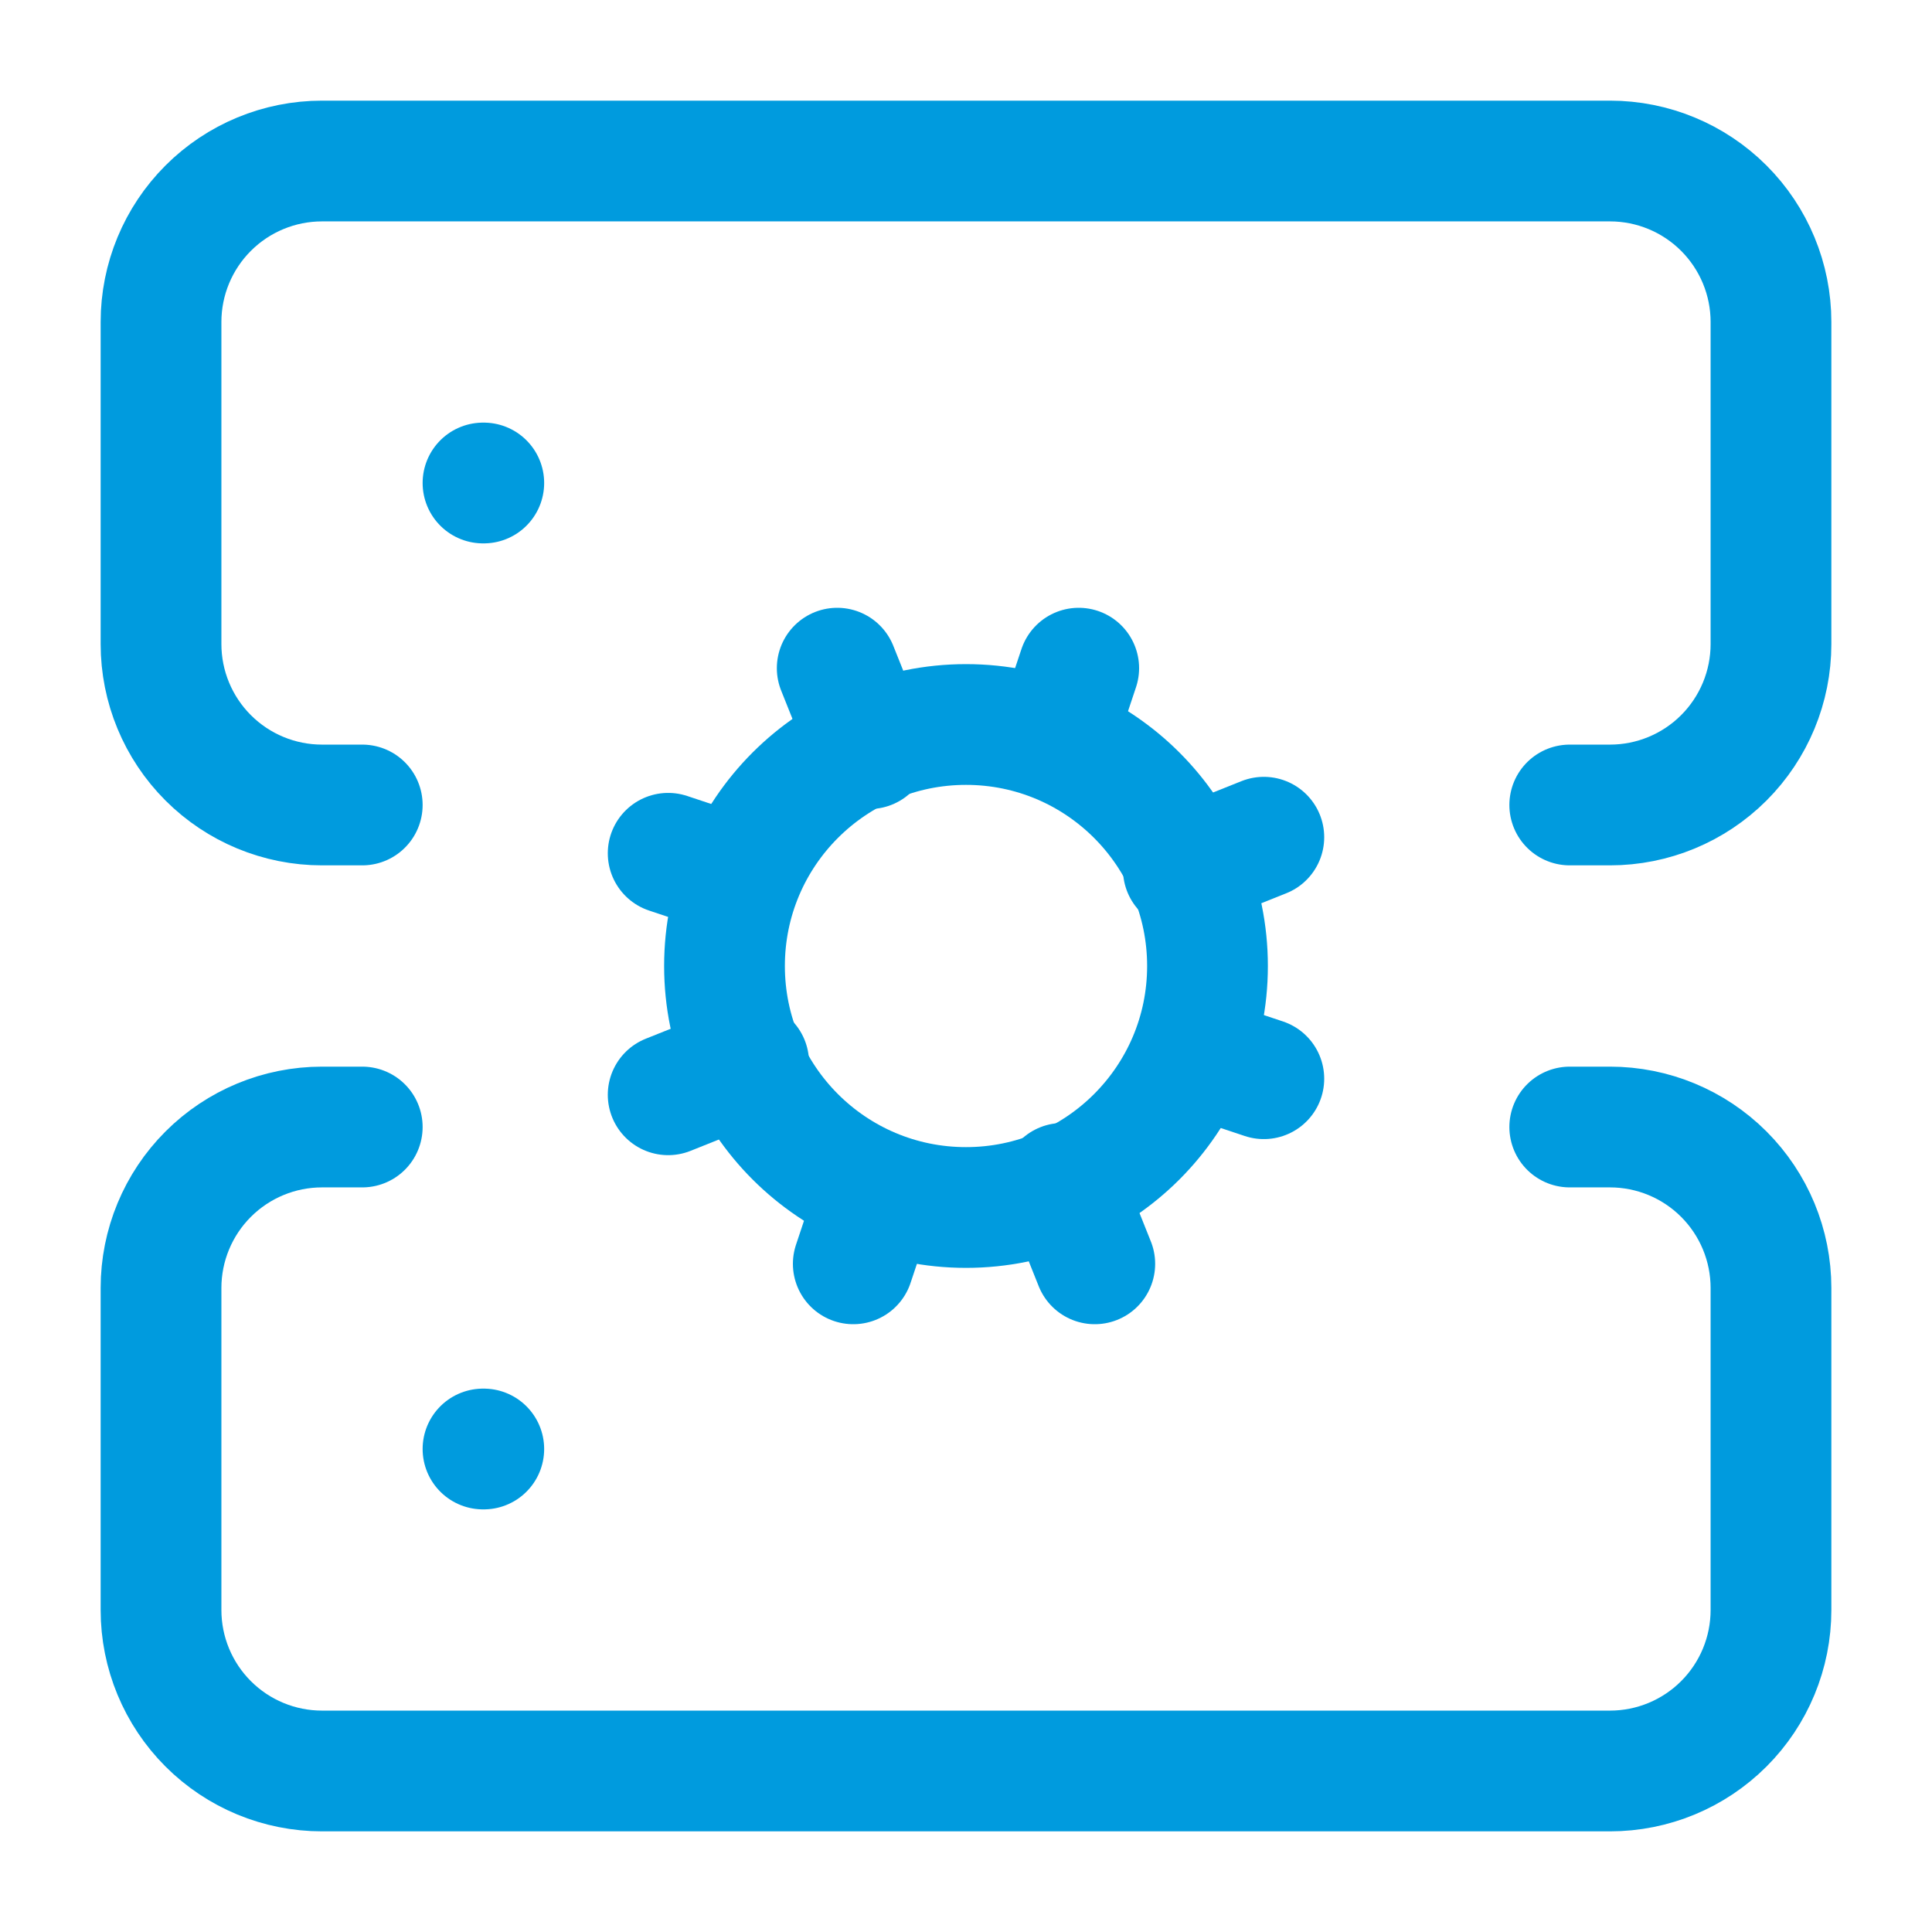
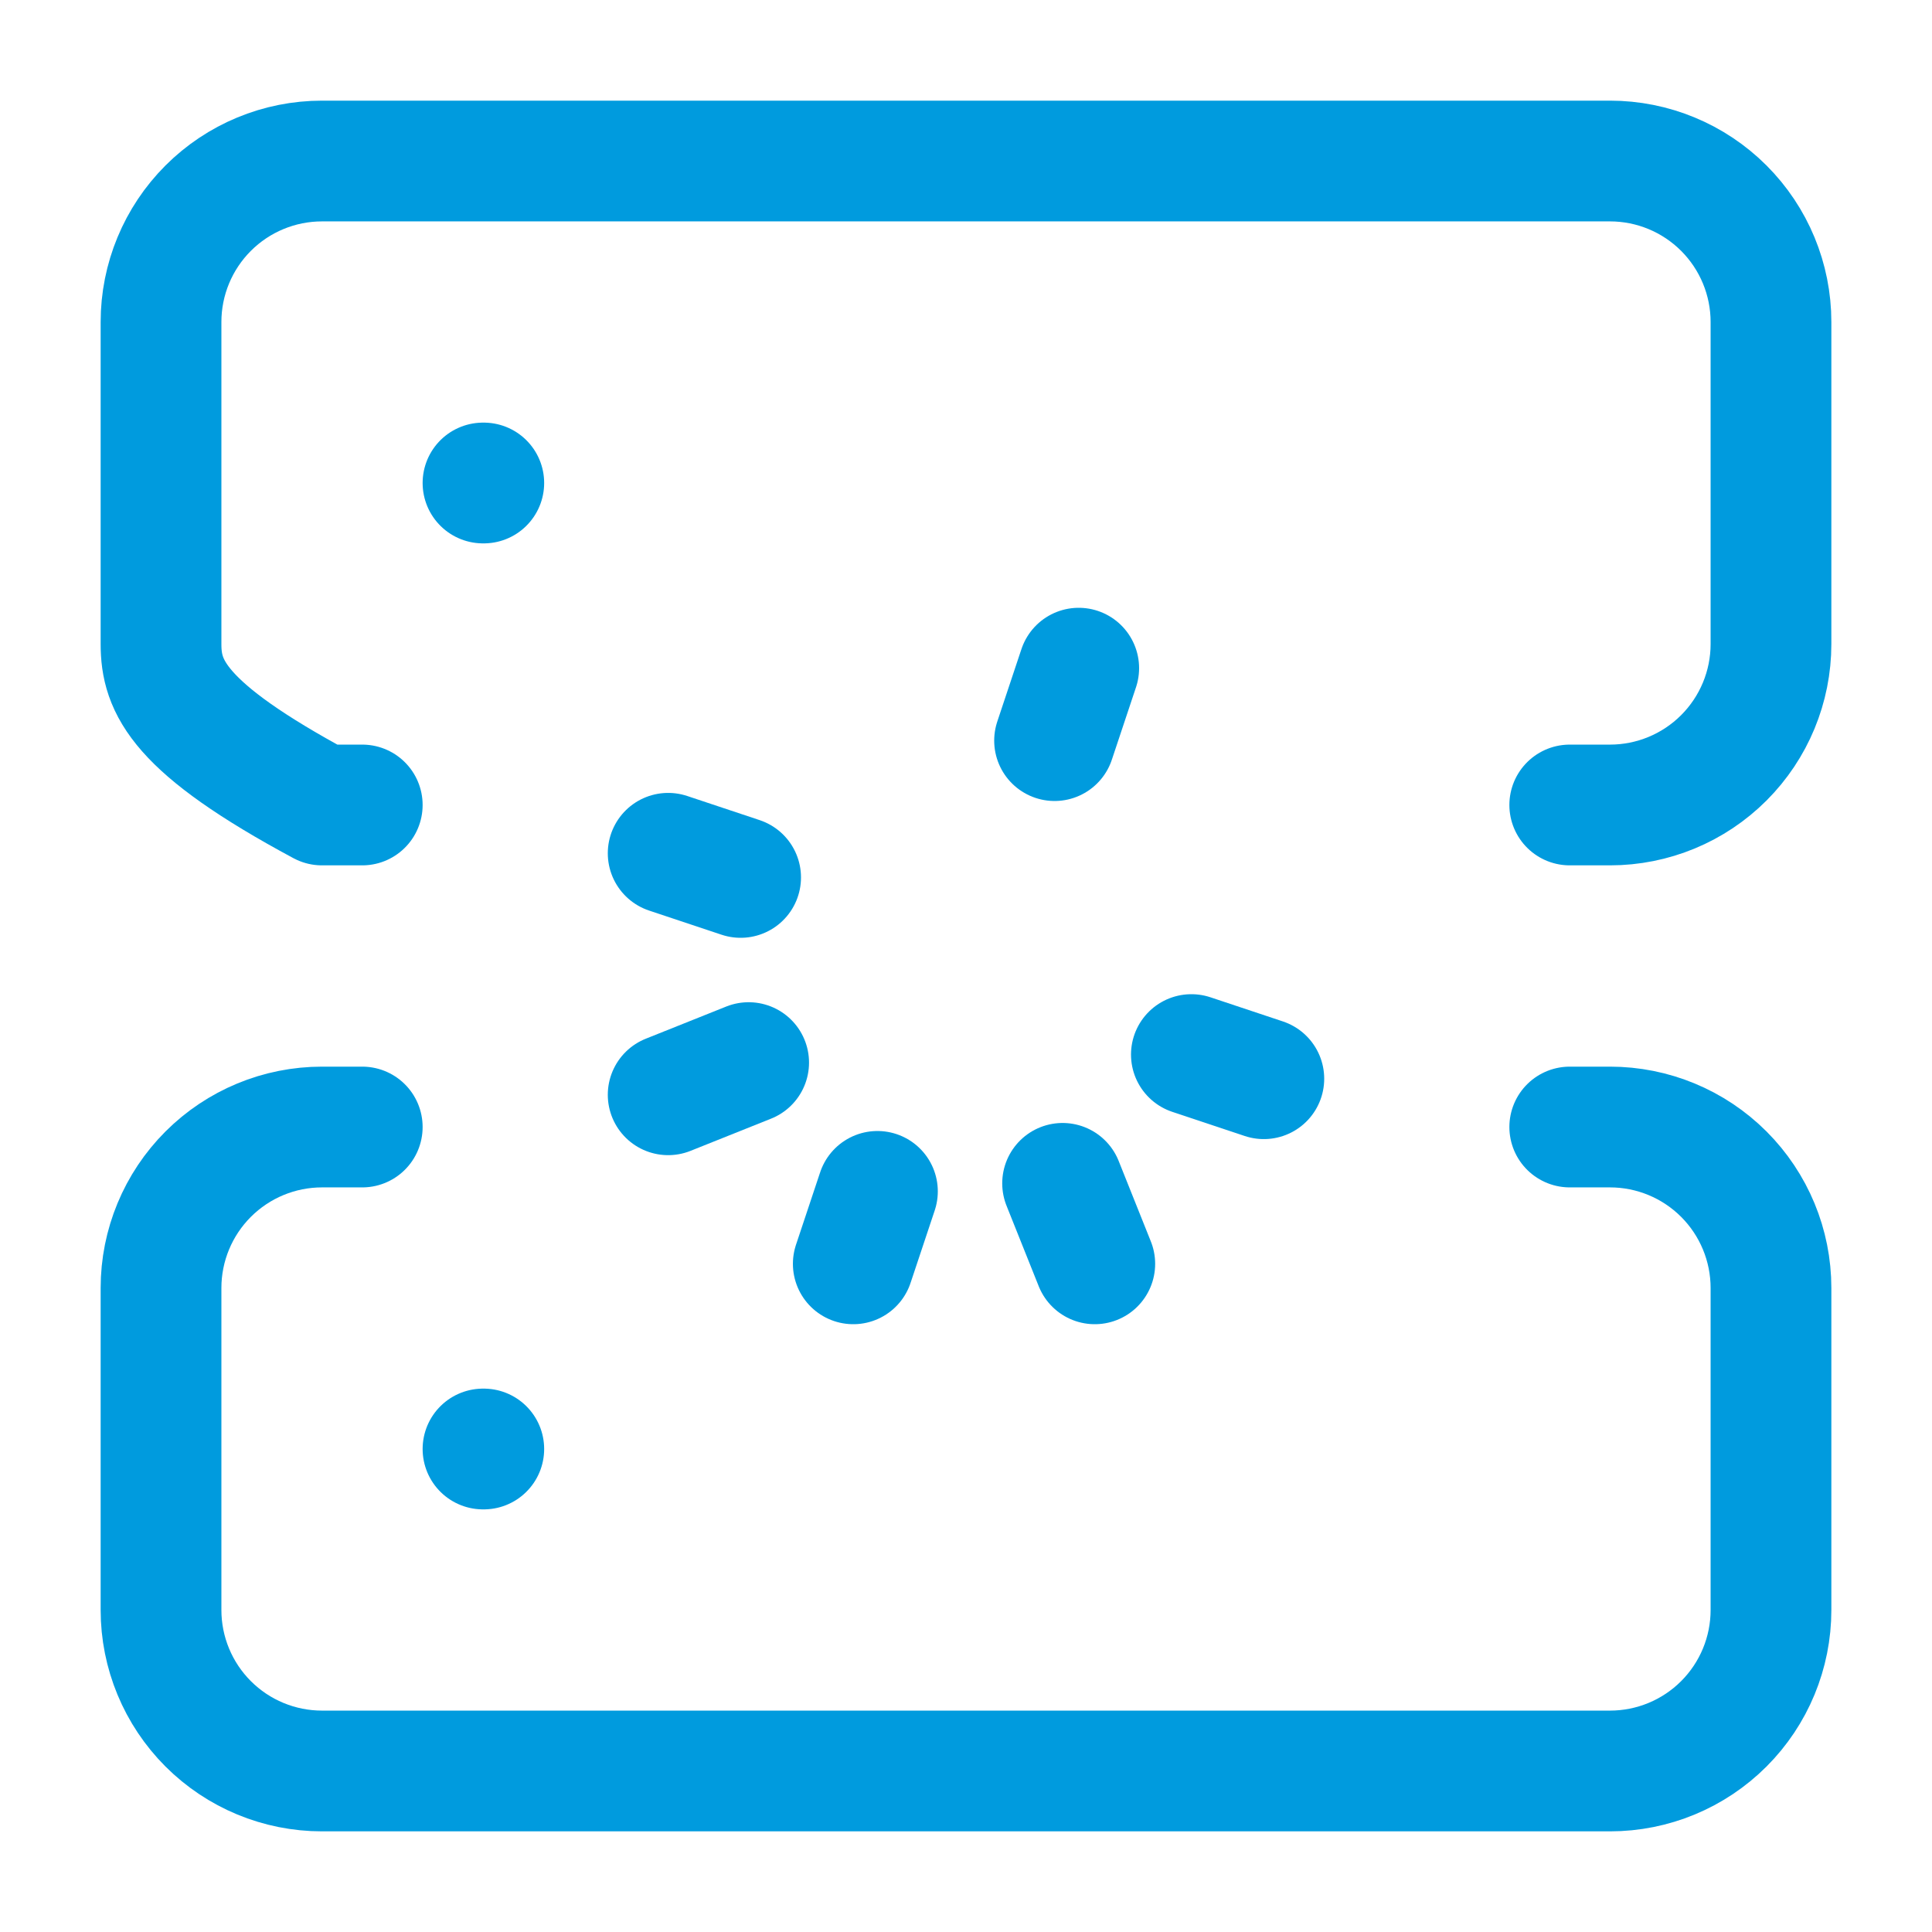
<svg xmlns="http://www.w3.org/2000/svg" width="32" height="32" viewBox="0 0 32 32" fill="none">
-   <path d="M16 20C18.209 20 20 18.209 20 16C20 13.791 18.209 12 16 12C13.791 12 12 13.791 12 16C12 18.209 13.791 20 16 20Z" stroke="#009BDE" stroke-width="2" stroke-linecap="round" stroke-linejoin="round" />
-   <path d="M6 13.333H5.333C4.626 13.333 3.948 13.052 3.448 12.552C2.948 12.052 2.667 11.374 2.667 10.667V5.333C2.667 4.626 2.948 3.948 3.448 3.448C3.948 2.948 4.626 2.667 5.333 2.667H26.667C27.374 2.667 28.052 2.948 28.552 3.448C29.052 3.948 29.333 4.626 29.333 5.333V10.667C29.333 11.374 29.052 12.052 28.552 12.552C28.052 13.052 27.374 13.333 26.667 13.333H26" stroke="#009BDE" stroke-width="2" stroke-linecap="round" stroke-linejoin="round" />
+   <path d="M6 13.333H5.333C2.948 12.052 2.667 11.374 2.667 10.667V5.333C2.667 4.626 2.948 3.948 3.448 3.448C3.948 2.948 4.626 2.667 5.333 2.667H26.667C27.374 2.667 28.052 2.948 28.552 3.448C29.052 3.948 29.333 4.626 29.333 5.333V10.667C29.333 11.374 29.052 12.052 28.552 12.552C28.052 13.052 27.374 13.333 26.667 13.333H26" stroke="#009BDE" stroke-width="2" stroke-linecap="round" stroke-linejoin="round" />
  <path d="M6 18.667H5.333C4.626 18.667 3.948 18.948 3.448 19.448C2.948 19.948 2.667 20.626 2.667 21.333V26.667C2.667 27.374 2.948 28.052 3.448 28.552C3.948 29.052 4.626 29.333 5.333 29.333H26.667C27.374 29.333 28.052 29.052 28.552 28.552C29.052 28.052 29.333 27.374 29.333 26.667V21.333C29.333 20.626 29.052 19.948 28.552 19.448C28.052 18.948 27.374 18.667 26.667 18.667H26" stroke="#009BDE" stroke-width="2" stroke-linecap="round" stroke-linejoin="round" />
  <path d="M8 8H8.013" stroke="#009BDE" stroke-width="2" stroke-linecap="round" stroke-linejoin="round" />
  <path d="M8 24H8.013" stroke="#009BDE" stroke-width="2" stroke-linecap="round" stroke-linejoin="round" />
  <path d="M20.933 17.867L19.733 17.467" stroke="#009BDE" stroke-width="2" stroke-linecap="round" stroke-linejoin="round" />
  <path d="M12.267 14.533L11.067 14.133" stroke="#009BDE" stroke-width="2" stroke-linecap="round" stroke-linejoin="round" />
  <path d="M14.133 20.933L14.533 19.733" stroke="#009BDE" stroke-width="2" stroke-linecap="round" stroke-linejoin="round" />
  <path d="M18.133 20.933L17.6 19.6" stroke="#009BDE" stroke-width="2" stroke-linecap="round" stroke-linejoin="round" />
-   <path d="M14.4 12.4L13.867 11.067" stroke="#009BDE" stroke-width="2" stroke-linecap="round" stroke-linejoin="round" />
  <path d="M11.067 18.133L12.4 17.6" stroke="#009BDE" stroke-width="2" stroke-linecap="round" stroke-linejoin="round" />
-   <path d="M19.6 14.4L20.933 13.867" stroke="#009BDE" stroke-width="2" stroke-linecap="round" stroke-linejoin="round" />
  <path d="M17.867 11.067L17.467 12.267" stroke="#009BDE" stroke-width="2" stroke-linecap="round" stroke-linejoin="round" />
</svg>